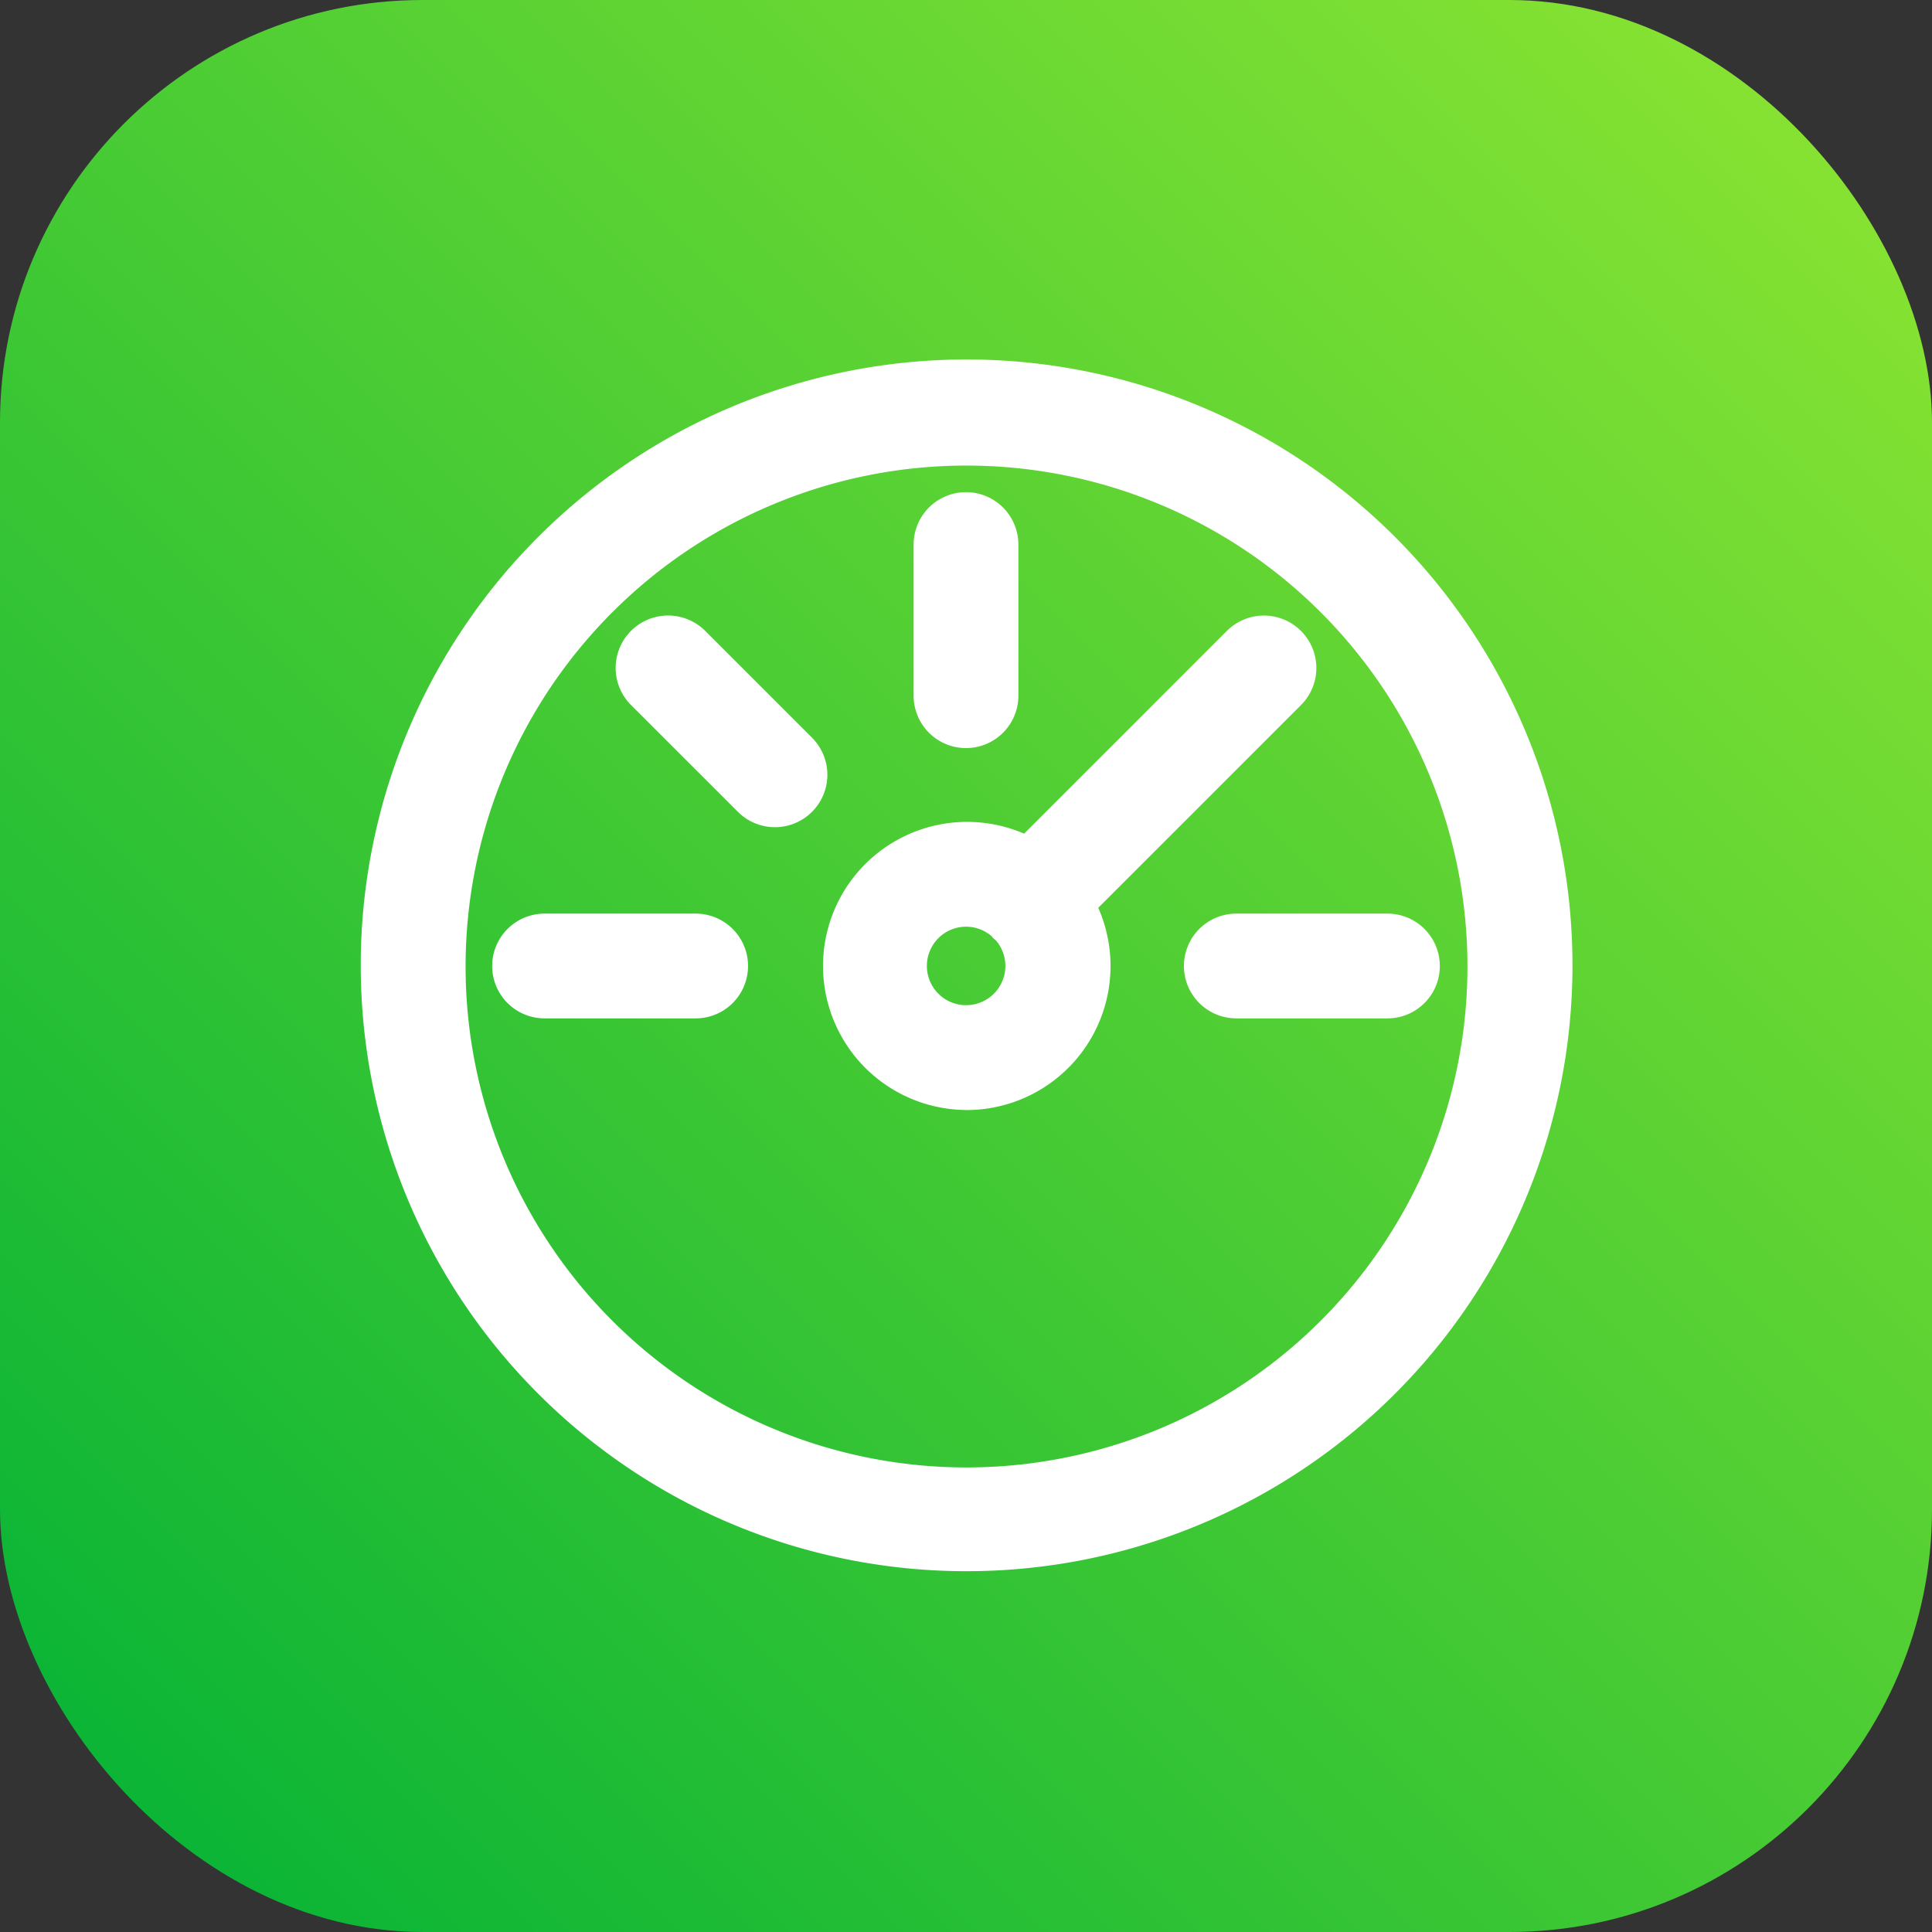
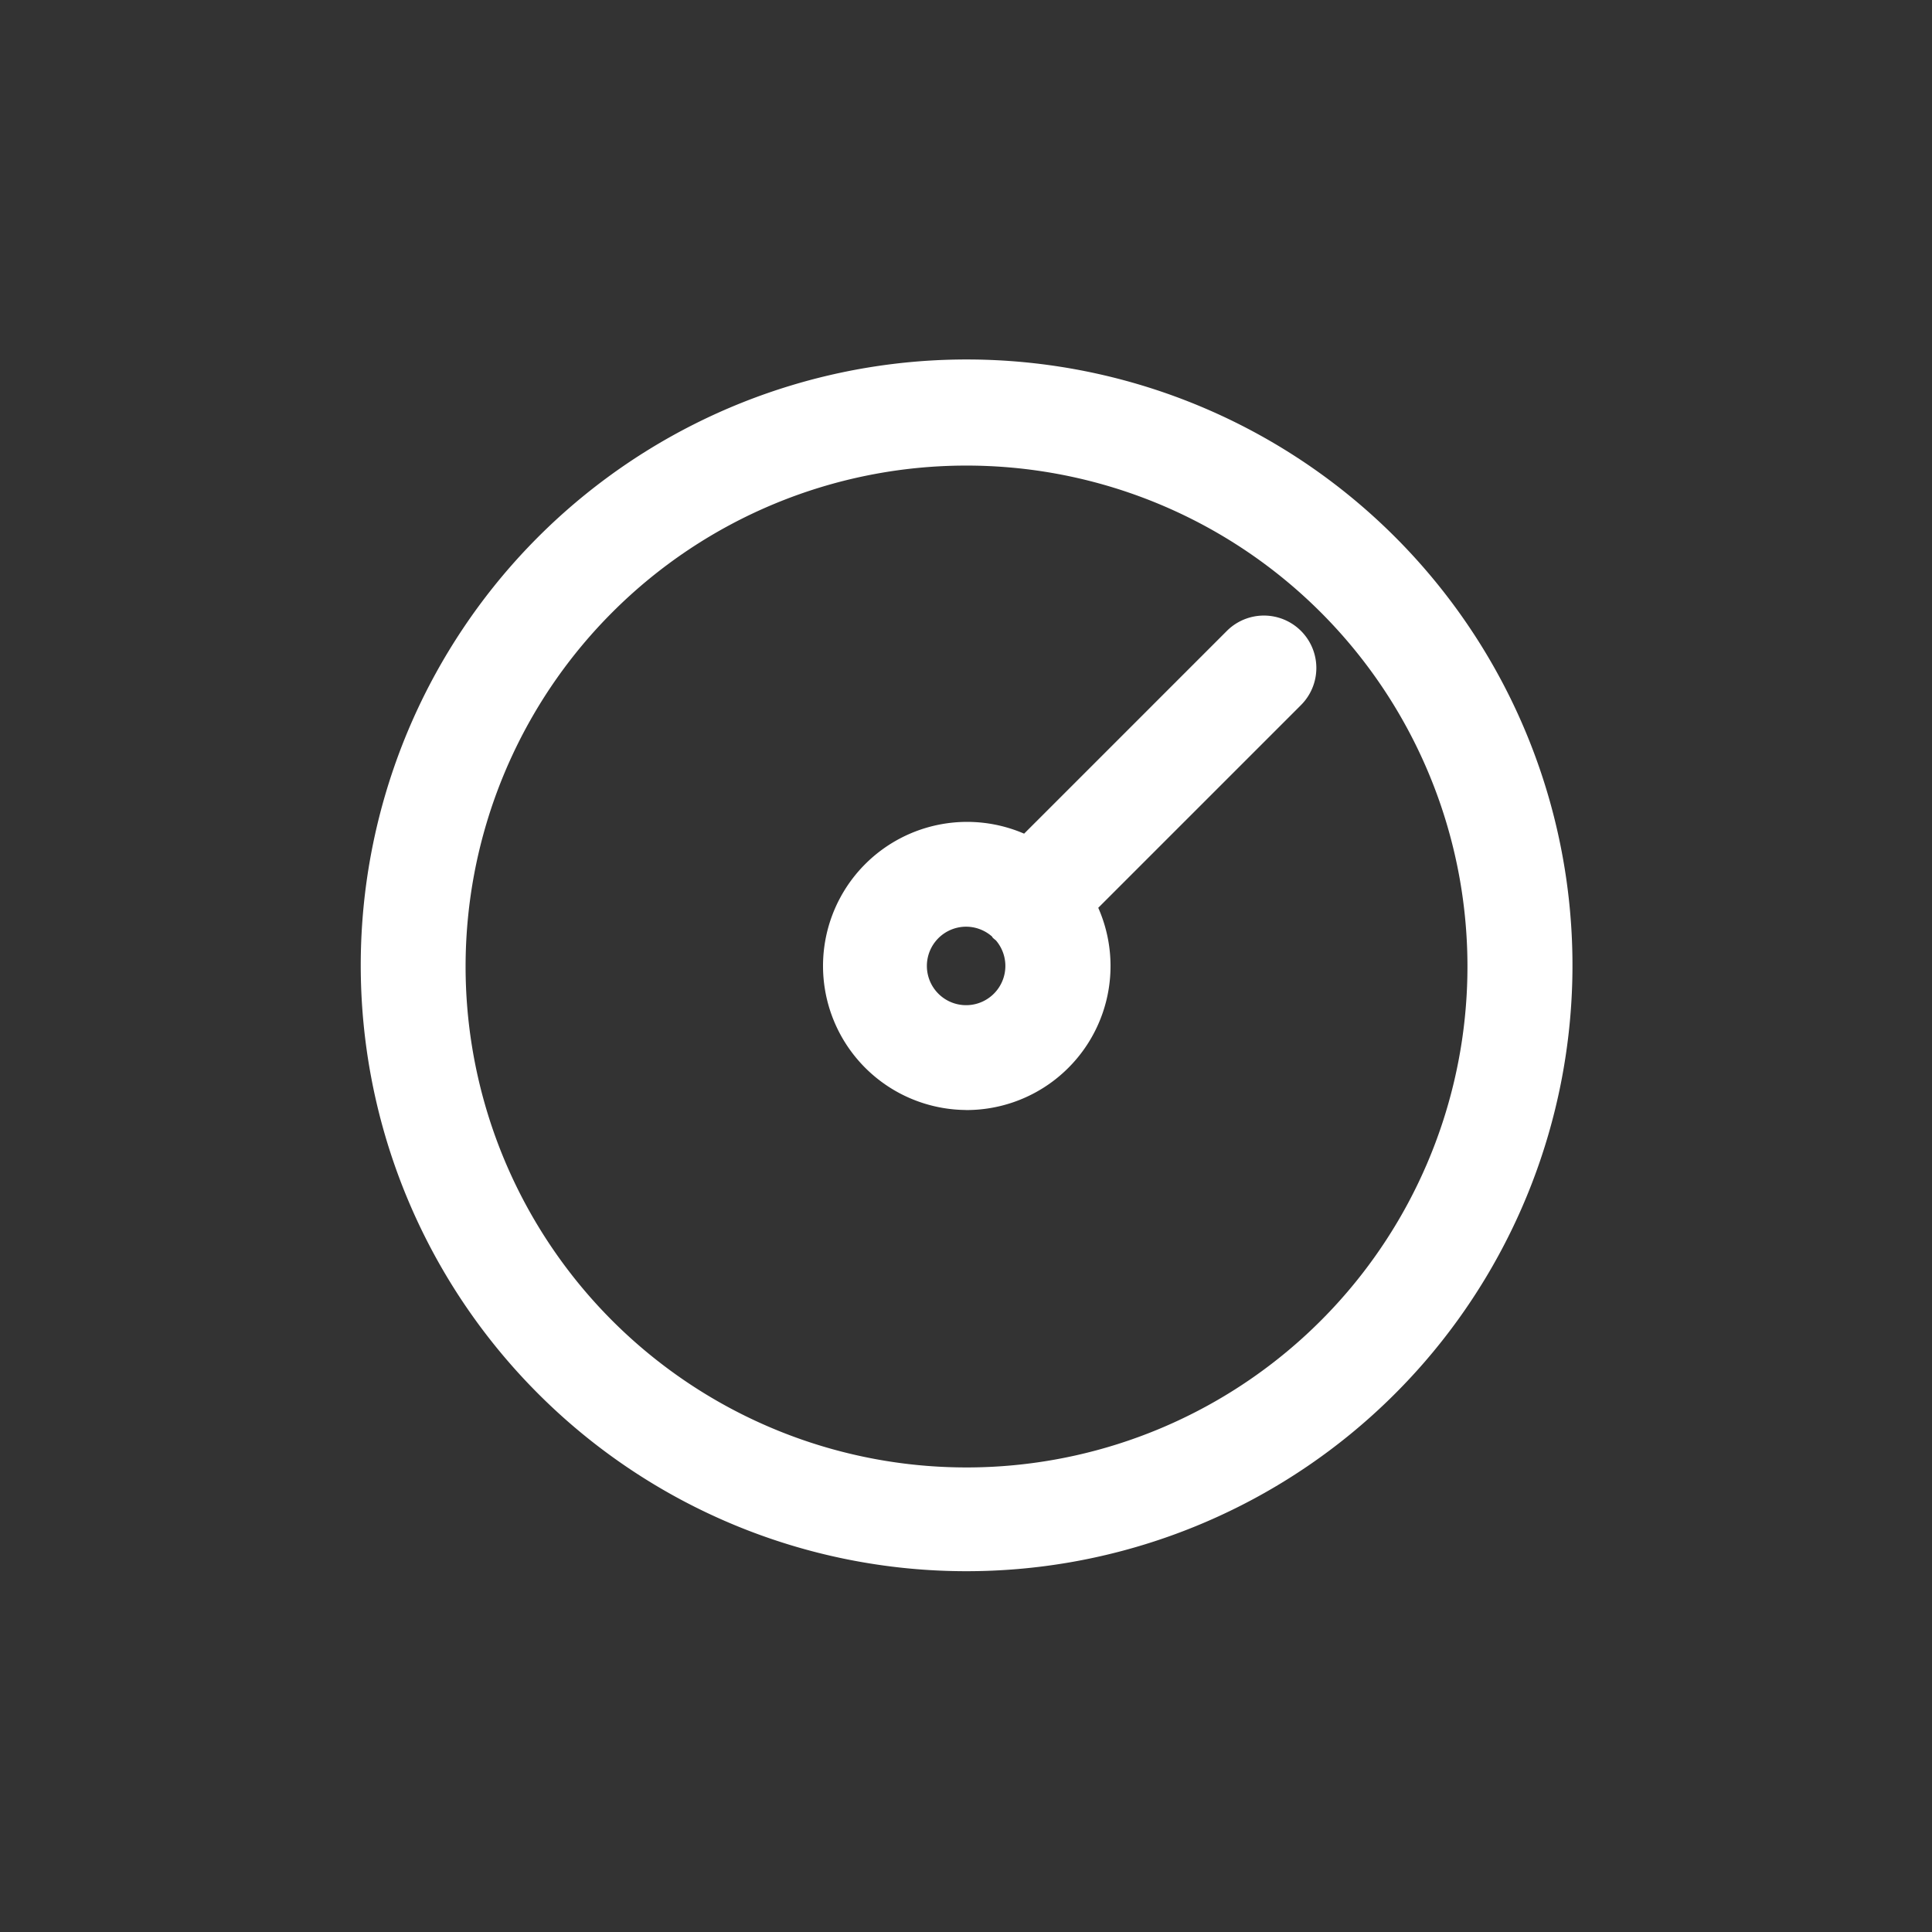
<svg xmlns="http://www.w3.org/2000/svg" width="64" height="64" viewBox="0 0 64 64">
  <rect x="0" y="0" width="64" height="64" fill="#333333" stroke="none" />
  <defs>
    <linearGradient id="linear-gradient" x1="1" x2="0" y2="1" gradientUnits="objectBoundingBox">
      <stop offset="0" stop-color="#90e632" />
      <stop offset="1" stop-color="#01b136" />
    </linearGradient>
  </defs>
  <g id="Group_165140" data-name="Group 165140" transform="translate(-10581 -6979)">
    <g id="Group_563" data-name="Group 563" transform="translate(16230 5551)">
-       <rect id="Shape" width="64" height="64" rx="14" transform="translate(-5649 1428)" fill="url(#linear-gradient)" />
-     </g>
+       </g>
    <g id="Group_165037" data-name="Group 165037" transform="translate(208.826 -106.85)">
      <path id="Path_85764" data-name="Path 85764" d="M111.271,61.322A20.07,20.07,0,1,0,97.1,55.444a20.047,20.047,0,0,0,14.17,5.878Zm0-36.625a16.594,16.594,0,1,1-11.716,4.86,16.575,16.575,0,0,1,11.716-4.86Z" transform="translate(10292.903 7076.576)" fill="#fff" />
      <path id="Path_85765" data-name="Path 85765" d="M293.6,146.565a4.772,4.772,0,0,0,4.382-6.7l6.716-6.716a1.736,1.736,0,0,0-2.456-2.456l-6.716,6.716a4.772,4.772,0,1,0-1.926,9.154Zm0-6.074a1.3,1.3,0,0,1,.868.33c0,.022.035.048.056.069l.069.056h0a1.3,1.3,0,1,1-.993-.455Z" transform="translate(10110.573 6976.057)" fill="#fff" />
-       <path id="Path_85766" data-name="Path 85766" d="M329.338,85.873a1.735,1.735,0,0,0,1.735-1.736V79.131a1.735,1.735,0,1,0-3.47,0v5.006a1.735,1.735,0,0,0,1.735,1.736Z" transform="translate(10074.836 7024.758)" fill="#fff" />
-       <path id="Path_85767" data-name="Path 85767" d="M443.18,259.338a1.735,1.735,0,0,0,1.736,1.735h5.006a1.735,1.735,0,1,0,0-3.47h-5.006a1.735,1.735,0,0,0-1.736,1.735Z" transform="translate(9968.213 6858.512)" fill="#fff" />
-       <path id="Path_85768" data-name="Path 85768" d="M149.125,261.074h5.006a1.735,1.735,0,1,0,0-3.47h-5.006a1.735,1.735,0,1,0,0,3.47Z" transform="translate(10241.088 6858.511)" fill="#fff" />
-       <path id="Path_85769" data-name="Path 85769" d="M204.238,136.636a1.736,1.736,0,0,0,2.456-2.456l-3.54-3.54A1.736,1.736,0,0,0,200.7,133.1Z" transform="translate(10192.379 6976.107)" fill="#fff" />
    </g>
  </g>
</svg>